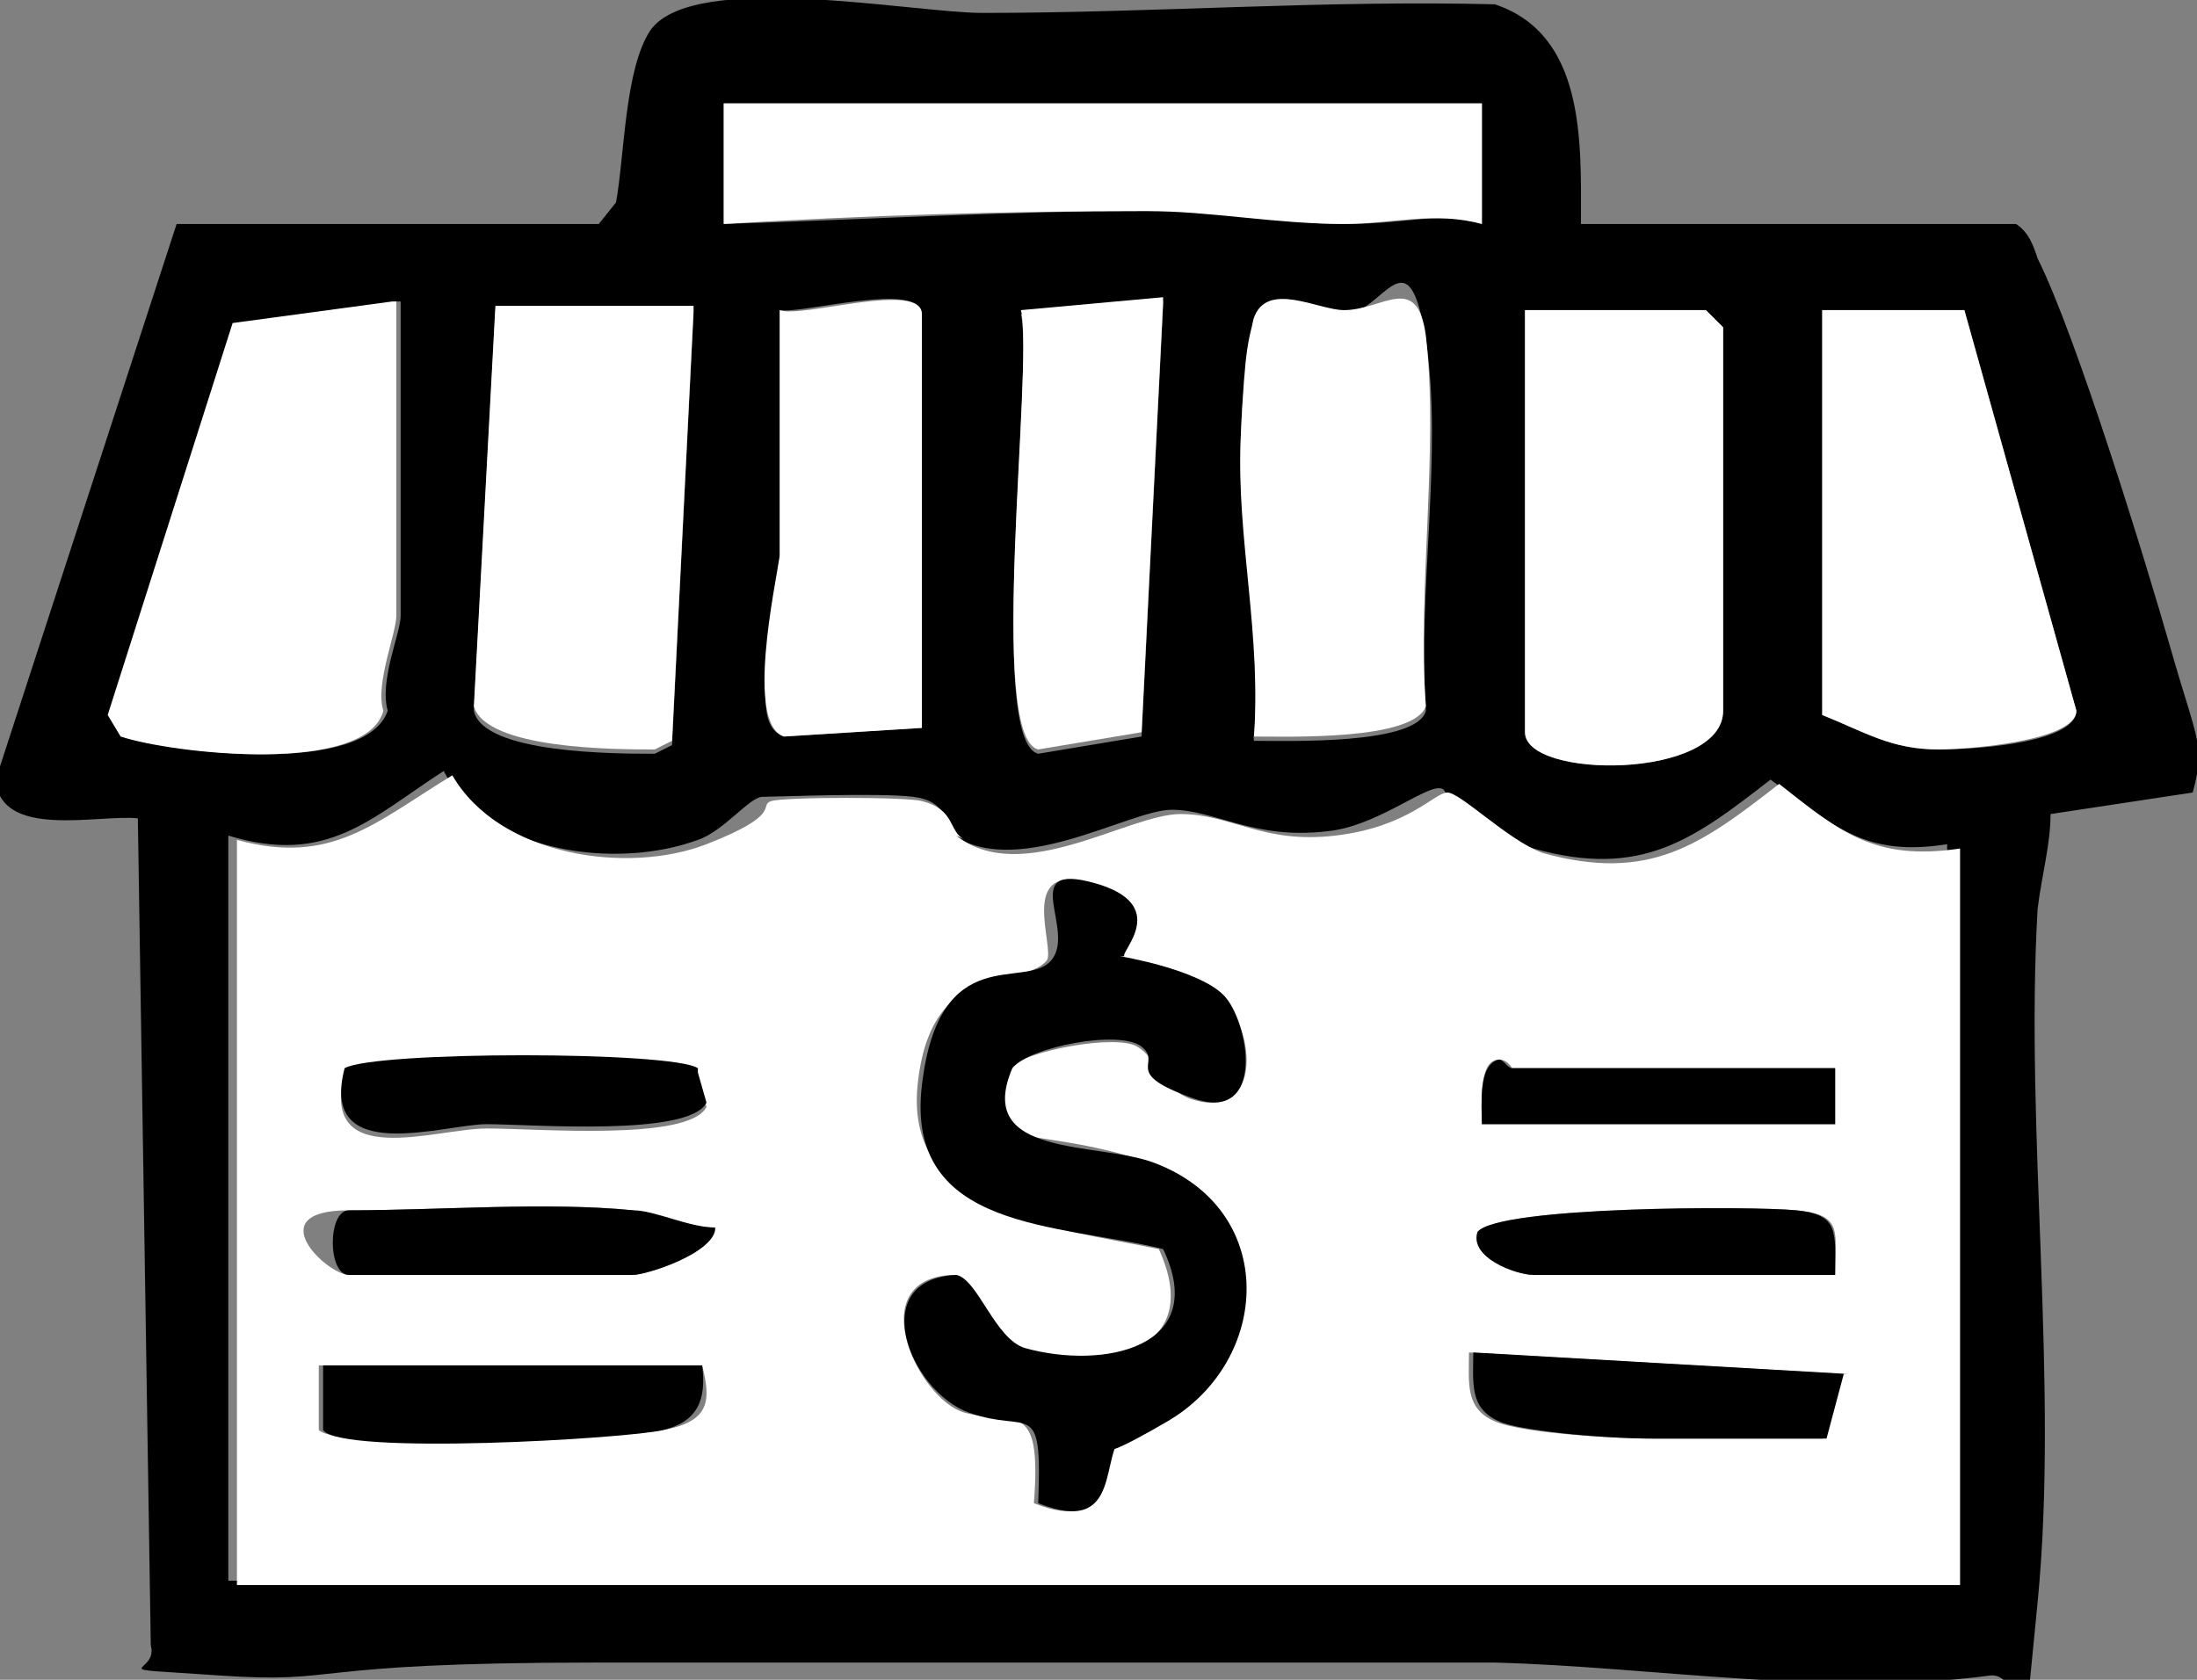
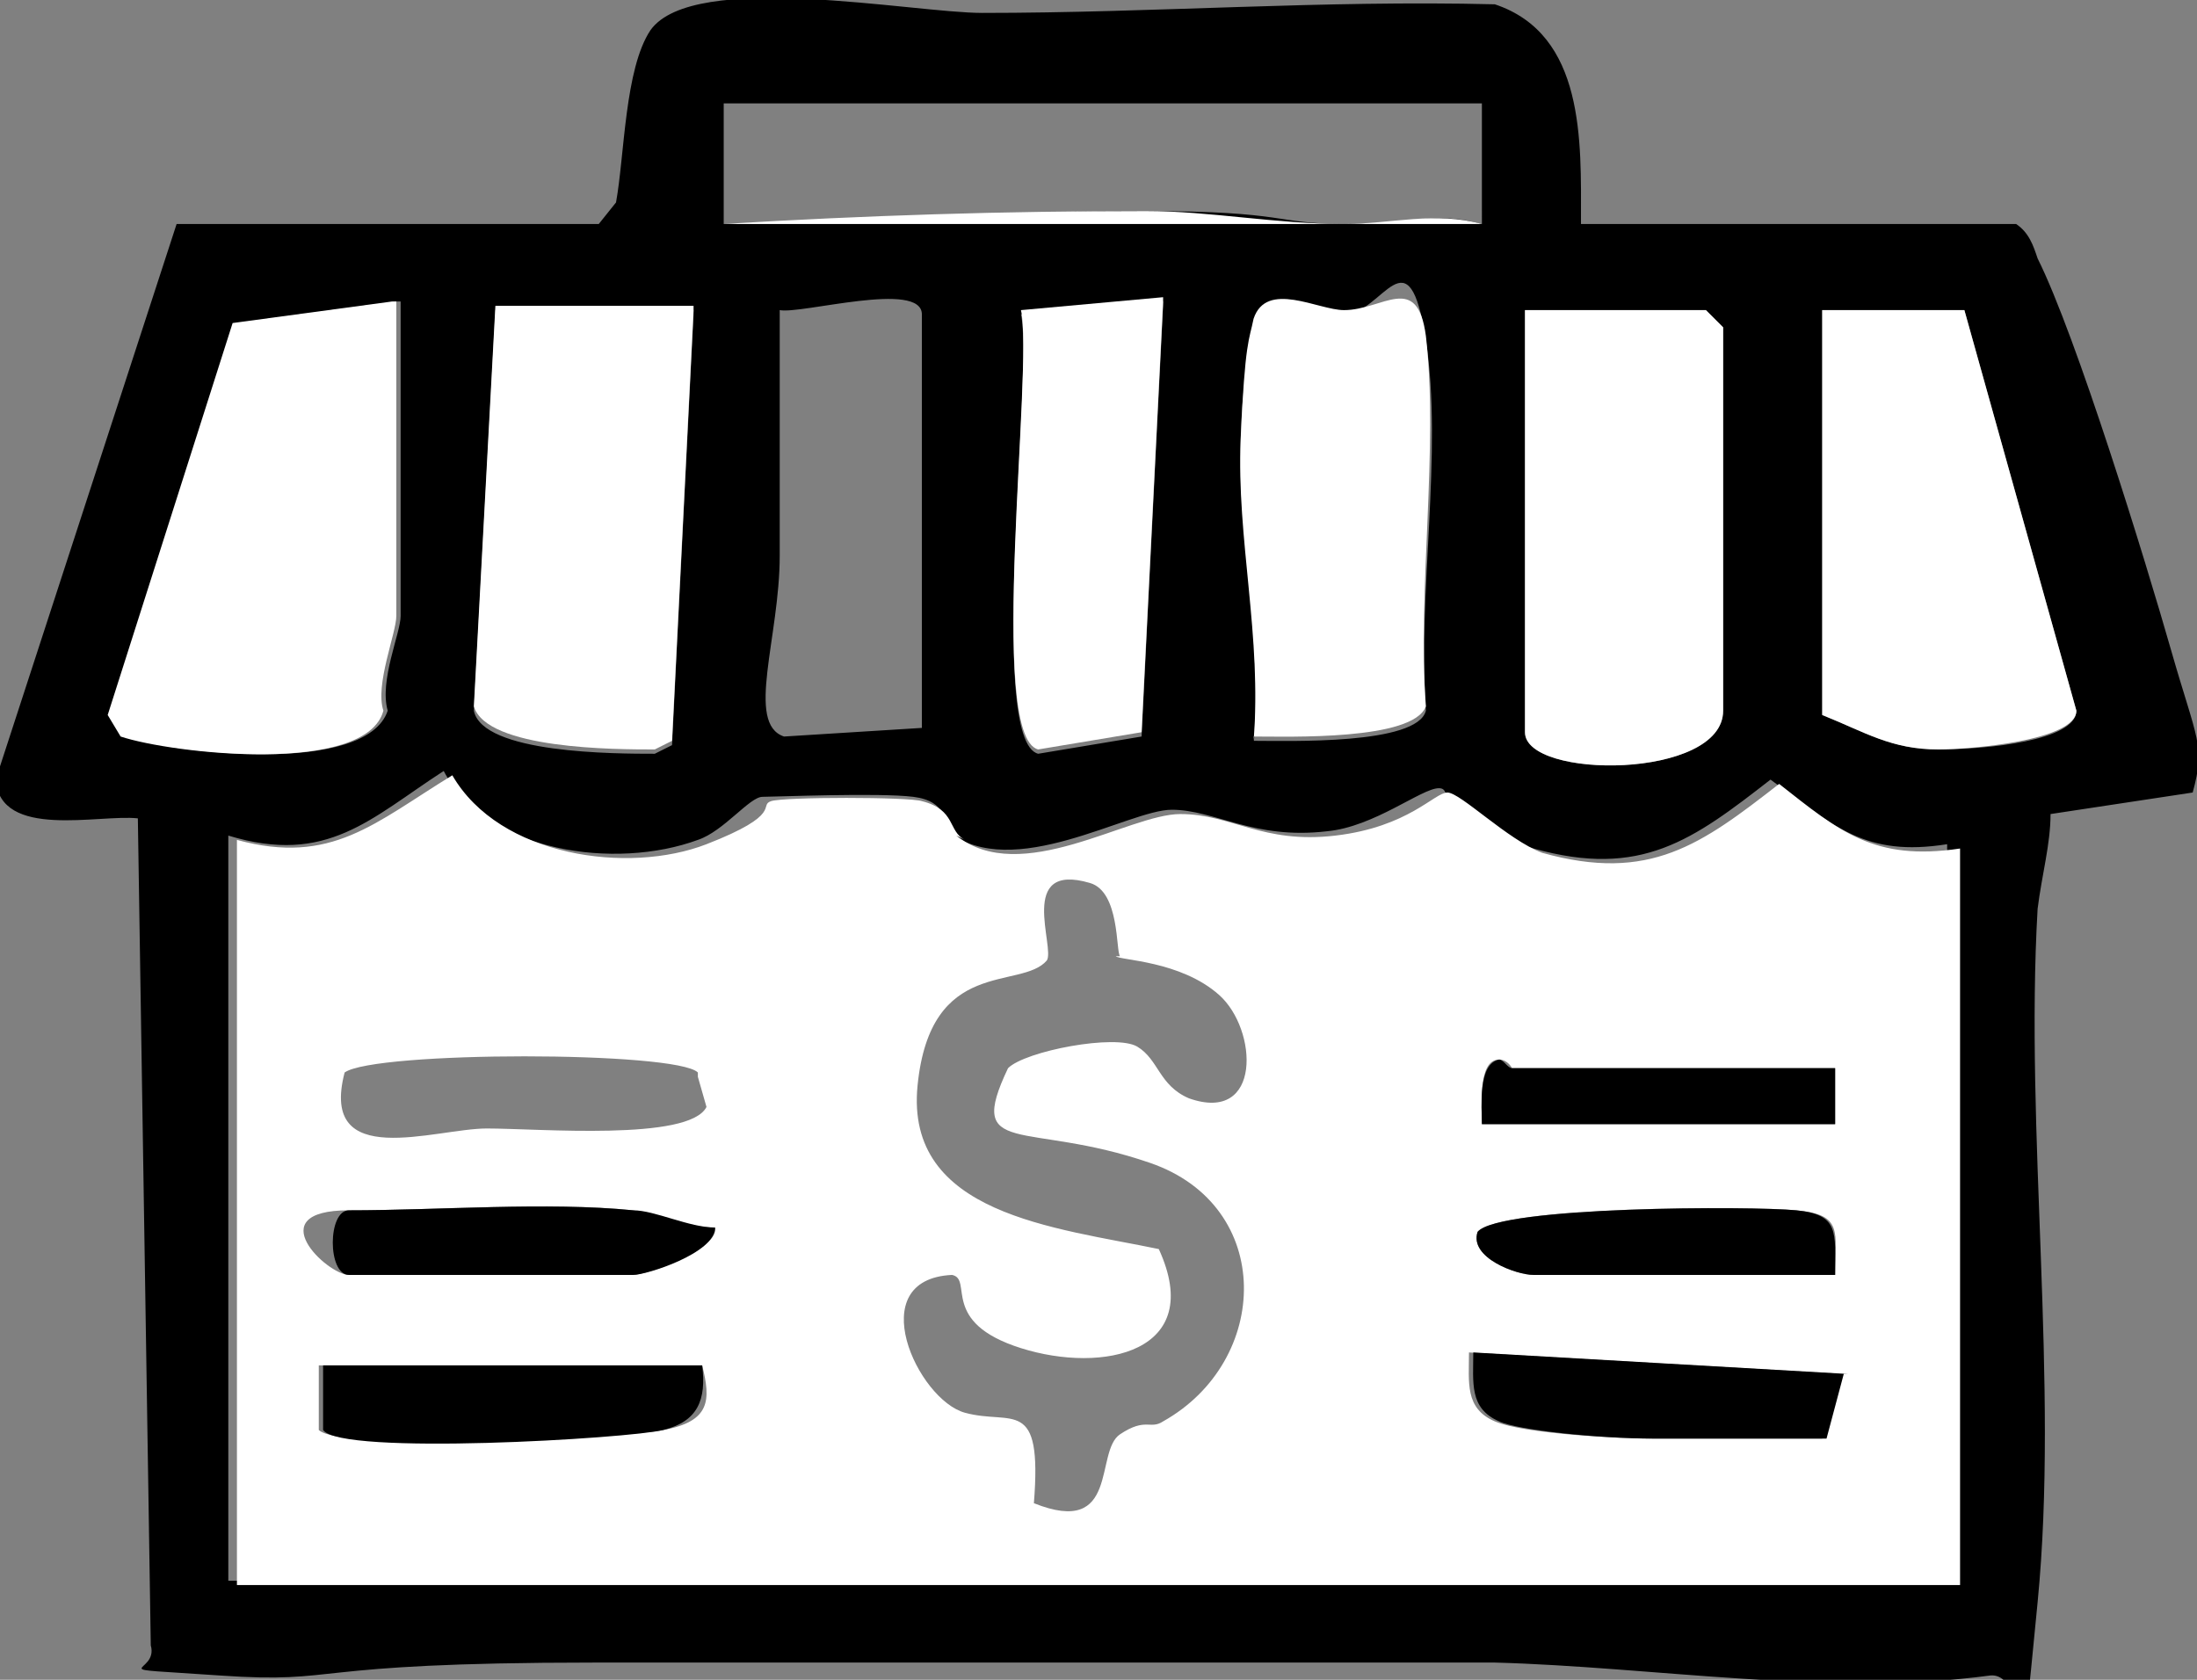
<svg xmlns="http://www.w3.org/2000/svg" id="Layer_1" version="1.1" viewBox="0 0 51 39">
  <rect x="0" y="0" width="51" height="39" fill="#808080" stroke="none" />
  <path d="M36.7,5.2h10.1c.3.2.4.5.5.8.9,1.8,2.5,7,3.1,9.1s.8,2.2.5,3.3l-3.3.5c0,.7-.2,1.4-.3,2.2-.3,5.2.5,11,0,16.1s-.1,1.6-1.1,1.7c-3.7.5-7.8-.2-11.5-.3-7,0-14,0-20.9,0s-5.8.5-8.7.3-1.4,0-1.6-.7l-.3-19.2c-.9-.1-3.2.5-3.3-.9L4.1,5.2h9.8c0,0,.4-.5.4-.5.2-1.1.2-3.1.8-4,1-1.4,6.1-.4,7.7-.4,4,0,7.9-.3,11.9-.2,2.1.7,2,3.2,2,5ZM34.4,2.4h-17.6v2.8c3.3-.1,6.5-.3,9.8-.3s3,.3,4.6.3,2.1-.3,3.2,0v-2.8ZM9.2,7l-3.7.5-2.9,9.1.3.5c1.2.4,5.6.9,6.1-.6-.2-.7.3-1.8.3-2.2v-7.3ZM21.4,16.9V7.3c0-.8-2.8,0-3.3-.1,0,1.9,0,3.8,0,5.7s-.8,3.9.1,4.2l3.2-.2ZM27,7l-3.3.3c.3,1.3-.8,9.9.4,10.2l2.4-.4.5-10ZM29.1,17.2c.8,0,3.8.1,4-.7-.2-2.7.4-6,0-8.6s-1-.6-1.9-.6-1.9-.7-2.1.2-.3,2.2-.3,2.8c0,2.3.5,4.7.3,7ZM16.1,7.2h-4.6l-.5,9.3c.2,1,3.3,1,4.2,1l.4-.2.5-10ZM35.4,7.2v9.8c0,1.1,4.6,1.1,4.6-.5V7.6l-.4-.4h-4.2ZM42.3,7.2v9.4c1,.4,1.6.8,2.7.8s3.2-.2,3.2-.9l-2.6-9.3h-3.3ZM22.2,19.4c-.3-.3-.2-.8-1-.9s-3.2,0-3.5,0-.9.8-1.5,1c-1.9.7-4.9.3-5.9-1.6-1.7,1.1-2.7,2.2-5,1.5v17.3s39.9,0,39.9,0v-17.1c-1.9.3-2.6-.4-4.1-1.5-1.8,1.4-3,2.3-5.5,1.6s-1.8-1.4-2.2-1.4-1.5.9-2.6,1c-1.7.2-2.6-.5-3.6-.5s-3.7,1.7-5.2.5Z" />
  <path d="M22.2,19.4c1.5,1.2,4-.5,5.2-.5s1.9.7,3.6.5,2.3-1,2.6-1,1.4,1.1,2.2,1.4c2.5.7,3.7-.2,5.5-1.6,1.4,1.1,2.2,1.8,4.2,1.5v17.1c-.1,0-40,0-40,0v-17.3c2.2.6,3.2-.4,5-1.5,1.1,1.9,4.1,2.3,5.9,1.6s1.2-.9,1.5-1,3.2-.1,3.5,0c.8.2.6.7,1,.9ZM26,22.2c-.1-.1,0-1.5-.7-1.7-1.7-.5-.8,1.5-1,1.8-.6.7-2.7-.1-3,2.9s3.2,3.3,5.6,3.8c1.1,2.4-1.3,2.9-3.2,2.3s-1.1-1.6-1.6-1.7c-2.1.1-.8,2.9.3,3.2s1.8-.4,1.6,2.1c2,.8,1.4-1.2,2-1.6s.7-.1,1-.3c2.5-1.4,2.6-5-.3-6s-4.3-.1-3.3-2.2c.4-.4,2.5-.8,3-.5s.5.9,1.2,1.2c1.7.6,1.6-1.6.7-2.4s-2.3-.8-2.4-.9ZM16.2,24.9c-.5-.5-7.5-.5-8.2,0-.6,2.3,2.1,1.3,3.3,1.3s4.7.3,5.1-.5l-.2-.7ZM42.6,24.8h-7.5c0,0-.1-.2-.3-.2-.5,0-.4,1.1-.4,1.5h8.2v-1.3ZM14.7,28.1c-2-.2-4.5,0-6.6,0s-.5,1.5,0,1.5h6.6c.3,0,2-.6,1.9-1.1-.6,0-1.4-.3-1.9-.4ZM42.6,29.6c0-1,.2-1.4-.9-1.5s-6.9-.1-7.4.5c-.2.6.9,1,1.3,1h7ZM42.8,31.9l-8.7-.5c0,.7-.1,1.3.6,1.6s3,.4,3.6.4c1.3,0,2.7,0,4,0l.4-1.5ZM16.3,31.7H7.4v1.5c.5.5,6.9.2,8,0s1.1-.7.9-1.5Z" fill="#fff" />
  <path d="M9.2,7v7.3c0,.4-.5,1.6-.3,2.2-.4,1.5-4.9,1-6.1.6l-.3-.5,2.9-9.1,3.7-.5Z" fill="#fff" />
  <path d="M35.4,7.2h4.2l.4.4v8.9c0,1.6-4.6,1.6-4.6.5V7.2Z" fill="#fff" />
-   <path d="M34.4,2.4v2.8c-1.1-.3-2.1,0-3.2,0-1.6,0-3.1-.3-4.6-.3-3.3,0-6.5.1-9.8.3v-2.8h17.6Z" fill="#fff" />
+   <path d="M34.4,2.4v2.8c-1.1-.3-2.1,0-3.2,0-1.6,0-3.1-.3-4.6-.3-3.3,0-6.5.1-9.8.3h17.6Z" fill="#fff" />
  <path d="M42.3,7.2h3.3s2.6,9.3,2.6,9.3c0,.7-2.5.9-3.2.9-1.1,0-1.7-.4-2.7-.8V7.2Z" fill="#fff" />
  <path d="M16.1,7.2l-.5,10-.4.2c-.9,0-3.9,0-4.2-1l.5-9.3h4.6Z" fill="#fff" />
  <path d="M29.1,17.2c.2-2.4-.4-4.7-.3-7s.2-2.3.3-2.8c.3-.9,1.5-.2,2.1-.2.9,0,1.7-.9,1.9.6.3,2.6-.2,5.9,0,8.6-.3.8-3.2.7-4,.7Z" fill="#fff" />
-   <path d="M21.4,16.9l-3.2.2c-.9-.3-.2-3.5-.1-4.2,0-1.9,0-3.8,0-5.7.5.2,3.3-.7,3.3.1v9.6Z" fill="#fff" />
  <path d="M27,7l-.5,10-2.4.4c-1.2-.3-.1-8.9-.4-10.2l3.3-.3Z" fill="#fff" />
-   <path d="M26,22.2c0,0,1.8.3,2.4.9s1,3-.7,2.4-.7-.8-1.2-1.2-2.6,0-3,.5c-.9,2.1,2,1.7,3.3,2.2,2.9,1.1,2.7,4.6.3,6s-.8.1-1,.3c-.6.4,0,2.4-2,1.6.1-2.5-.2-1.6-1.6-2.1s-2.4-3.1-.3-3.2c.5.1.9,1.5,1.6,1.7,1.8.5,4.3,0,3.2-2.3-2.4-.6-6-.4-5.6-3.8s2.4-2.2,3-2.9-.8-2.3,1-1.8.6,1.6.7,1.7Z" />
  <path d="M16.3,31.7c.1.8-.1,1.3-.9,1.5s-7.5.6-7.9,0v-1.5c-.1,0,8.8,0,8.8,0Z" />
  <path d="M42.8,31.9l-.4,1.5c-1.3,0-2.7,0-4,0s-3.2-.2-3.6-.4c-.7-.3-.6-.9-.6-1.6l8.7.5Z" />
-   <path d="M16.2,24.9l.2.7c-.4.8-4.1.5-5.1.5s-3.9,1-3.3-1.3c.7-.4,7.6-.4,8.2,0Z" />
  <path d="M14.7,28.1c.5,0,1.3.4,1.9.4,0,.6-1.6,1.1-1.9,1.1h-6.6c-.5,0-.5-1.5,0-1.5,2.1,0,4.6-.2,6.6,0Z" />
  <path d="M42.6,29.6h-7c-.4,0-1.5-.4-1.3-1,.5-.6,6.4-.6,7.4-.5s.9.5.9,1.5Z" />
  <path d="M42.6,24.8v1.3h-8.2c0-.4-.1-1.4.4-1.5.1,0,.2.2.3.2h7.5Z" />
</svg>